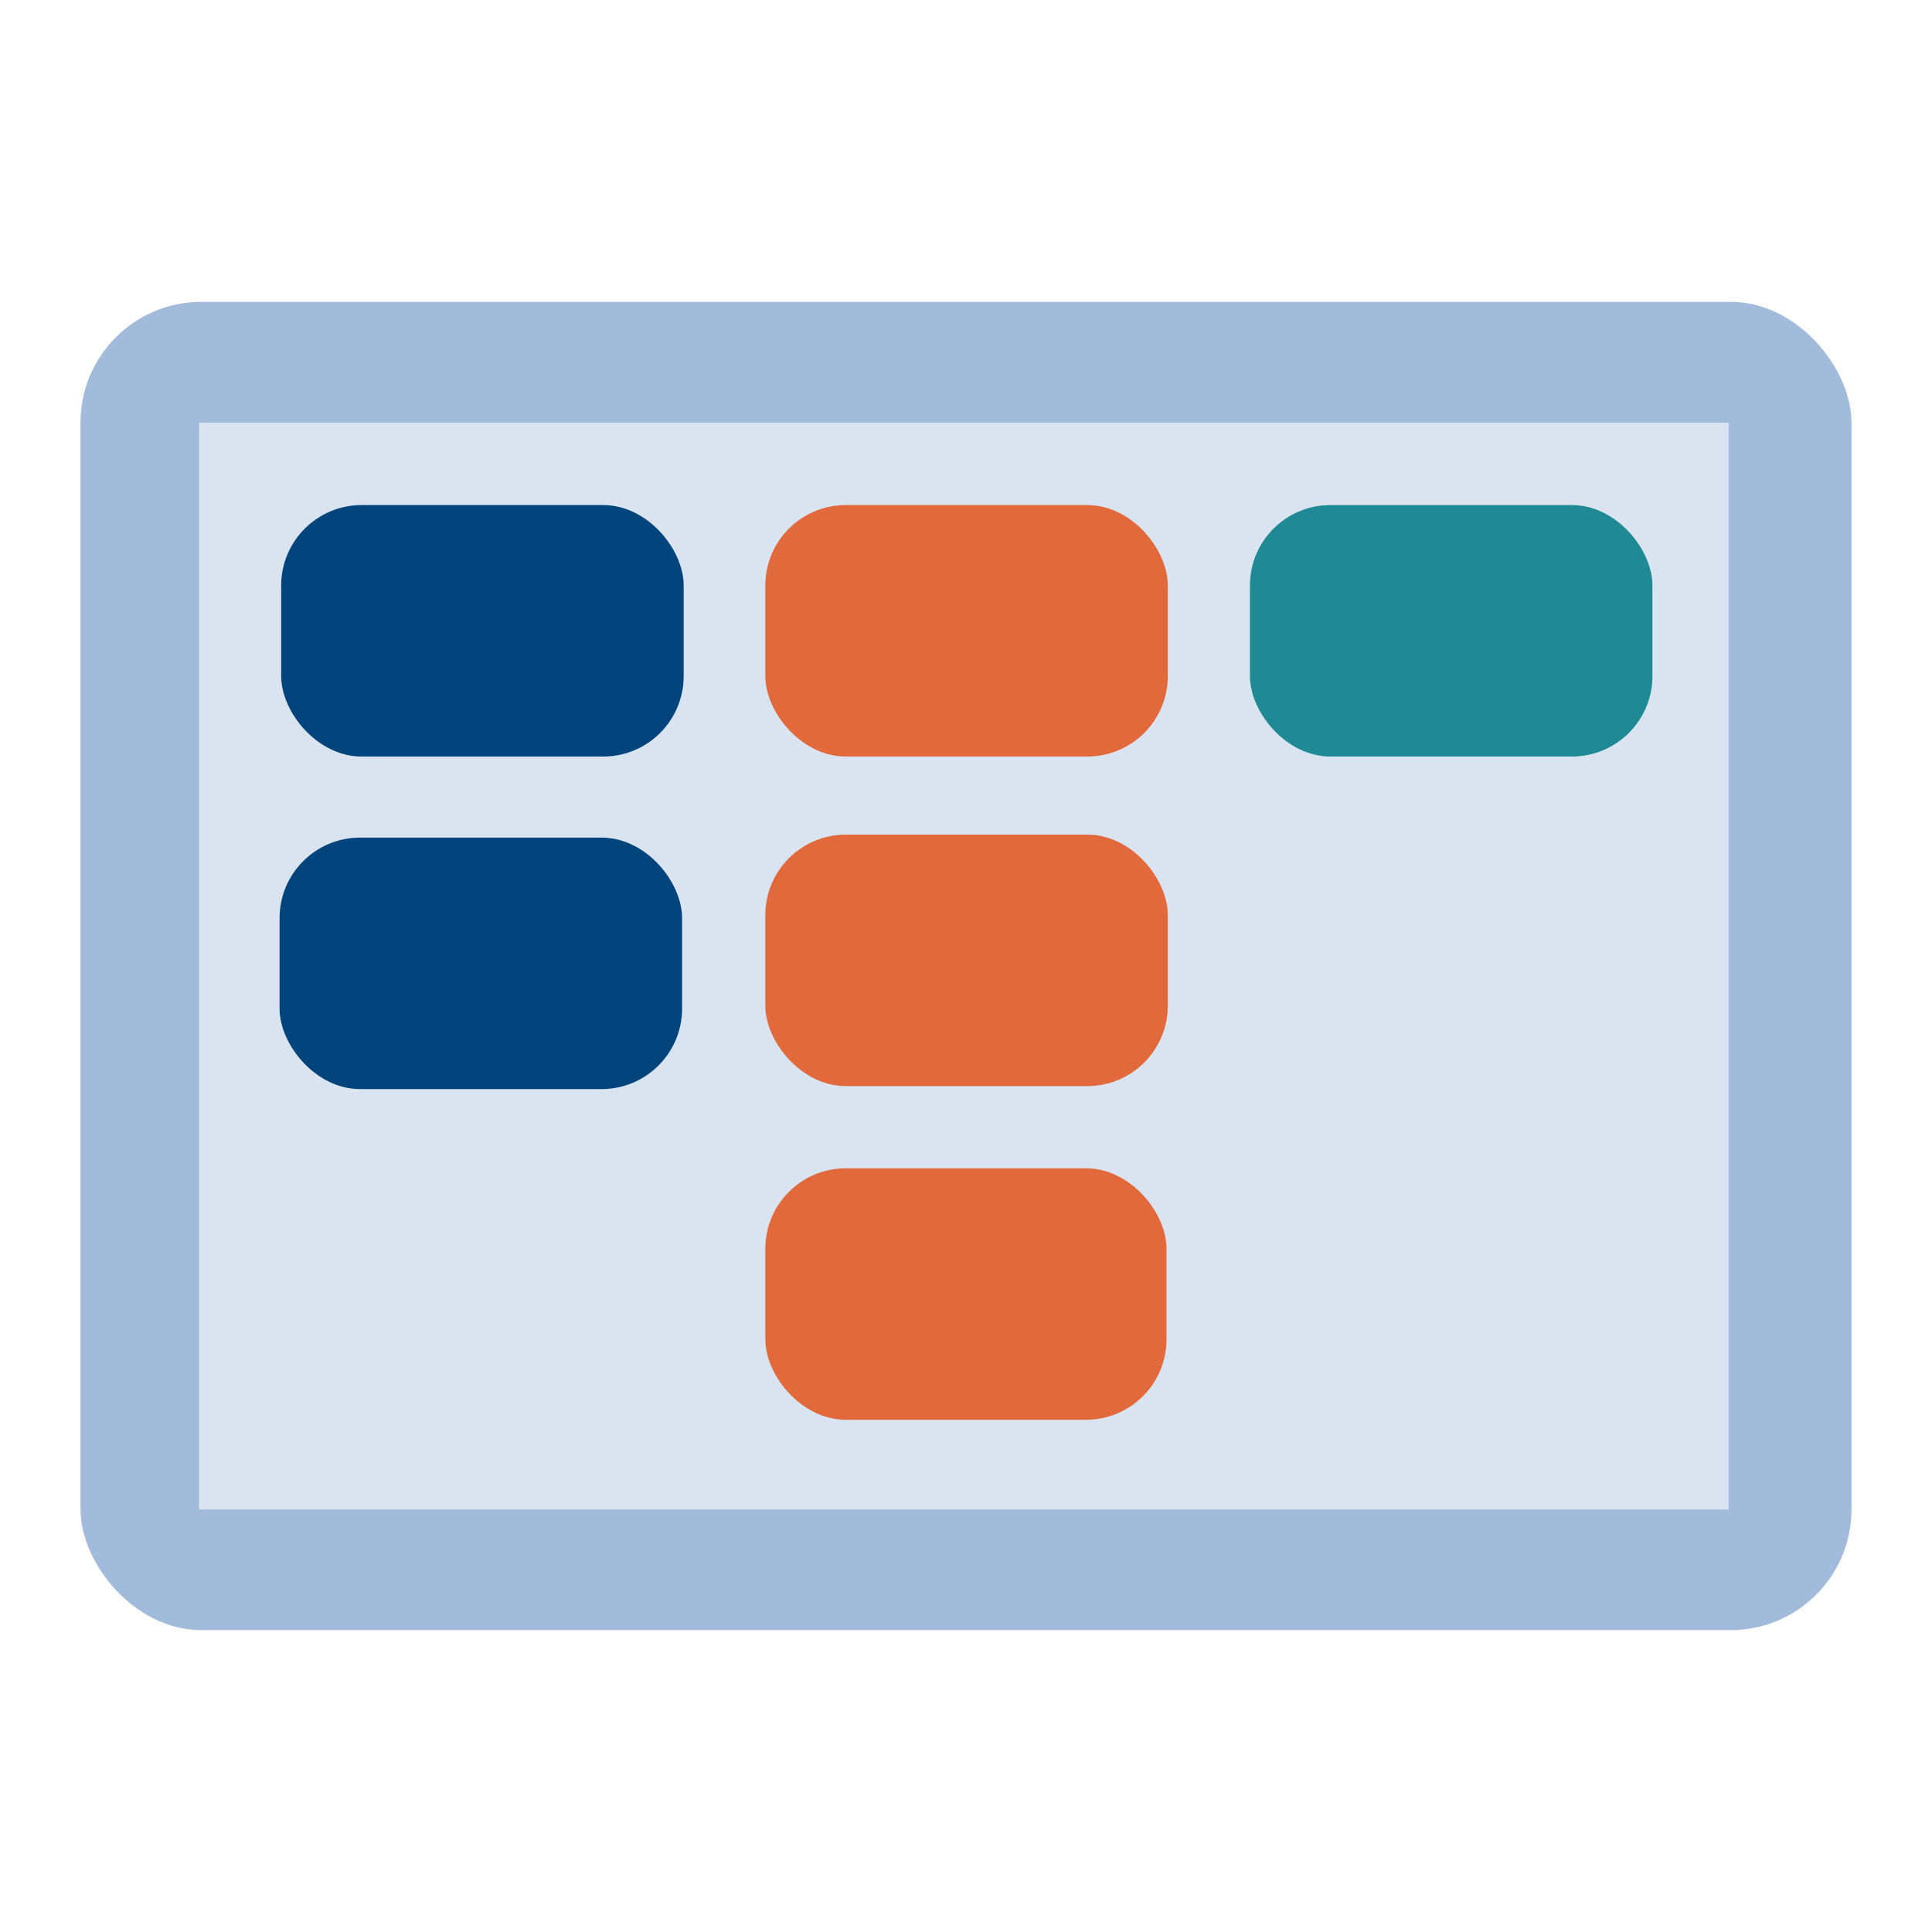
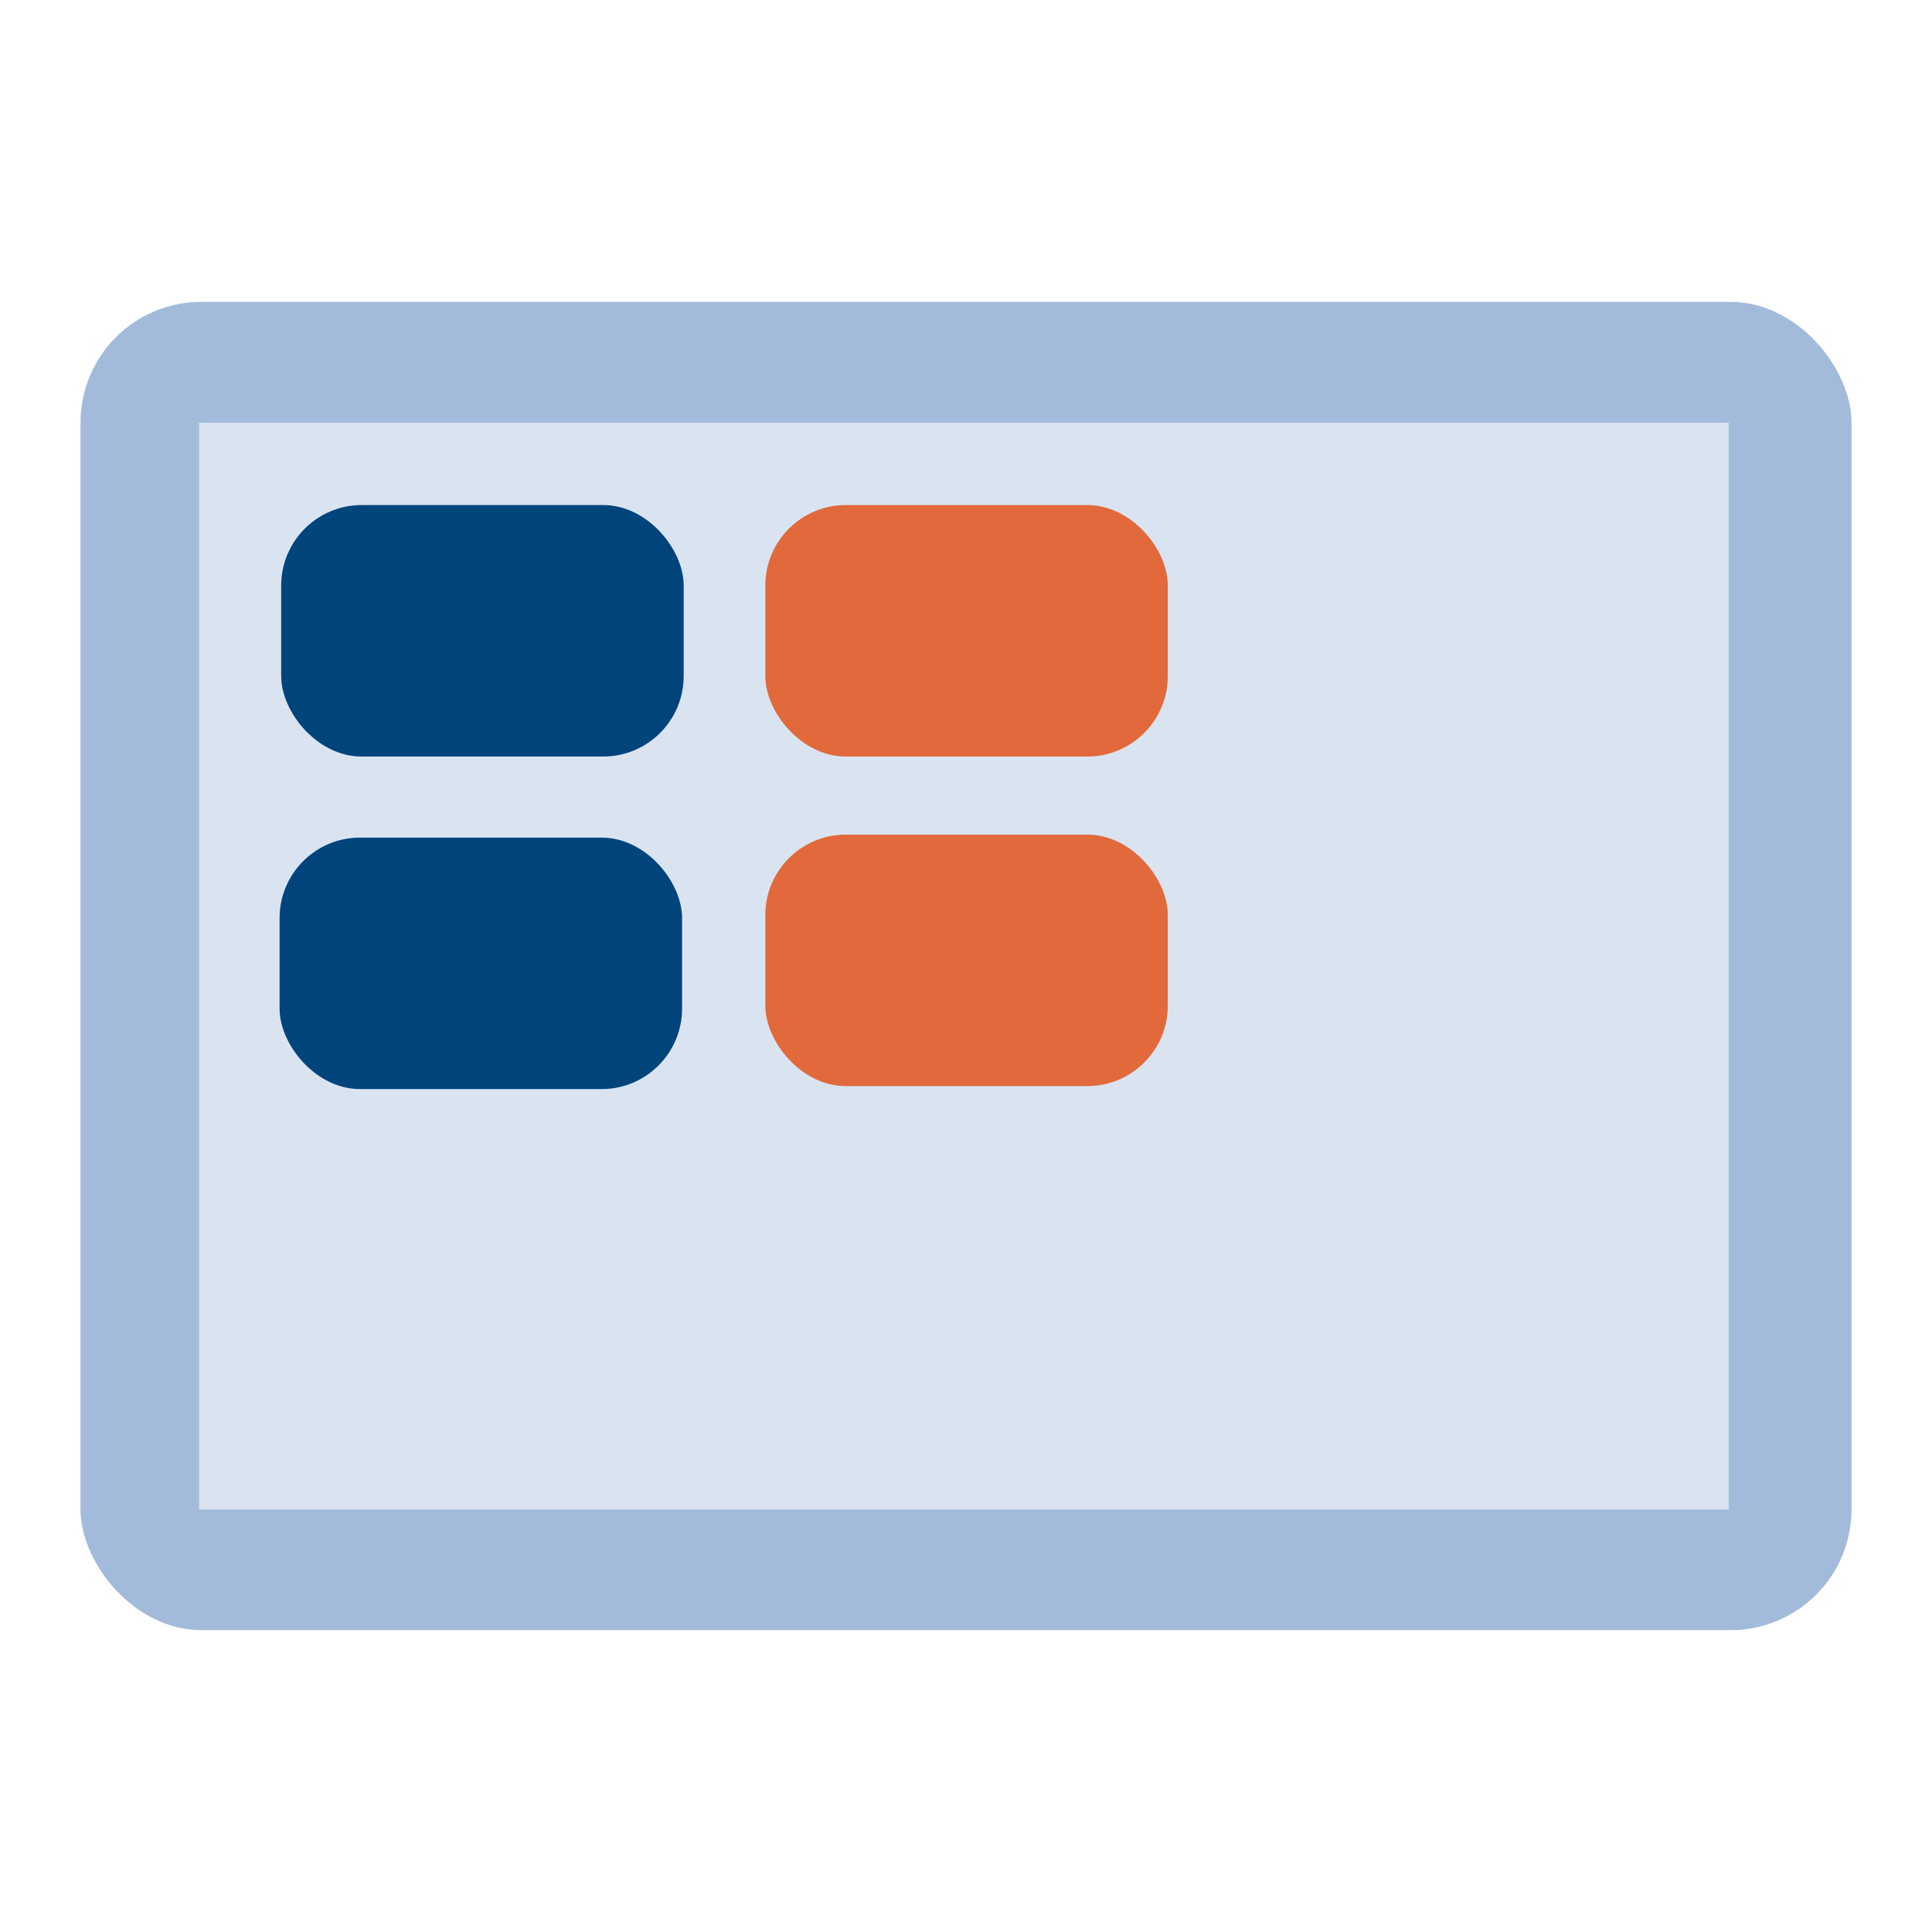
<svg xmlns="http://www.w3.org/2000/svg" id="Icons" width="24" height="24" viewBox="0 0 24 24">
  <defs>
    <style>.cls-1{fill:#00447c;}.cls-2{fill:#dae4f1;}.cls-3{fill:#e1693c;}.cls-4{fill:#a3bbdb;}.cls-5{fill:#1f8a93;}</style>
  </defs>
  <rect class="cls-4" x="1" y="3.75" width="22" height="16.5" rx="1.5" ry="1.5" />
  <rect class="cls-2" x="2.474" y="5.251" width="19" height="13.5" />
  <rect class="cls-1" x="3.493" y="6.274" width="5" height="3.124" rx="1" ry="1" />
  <rect class="cls-3" x="9.507" y="6.274" width="5" height="3.124" rx="1" ry="1" />
  <rect class="cls-3" x="9.507" y="10.368" width="5" height="3.124" rx="1" ry="1" />
-   <rect class="cls-3" x="9.507" y="14.513" width="4.984" height="3.124" rx="1" ry="1" />
-   <rect class="cls-5" x="15.527" y="6.274" width="5" height="3.124" rx="1" ry="1" />
  <rect class="cls-1" x="3.473" y="10.405" width="5" height="3.124" rx="1" ry="1" />
</svg>